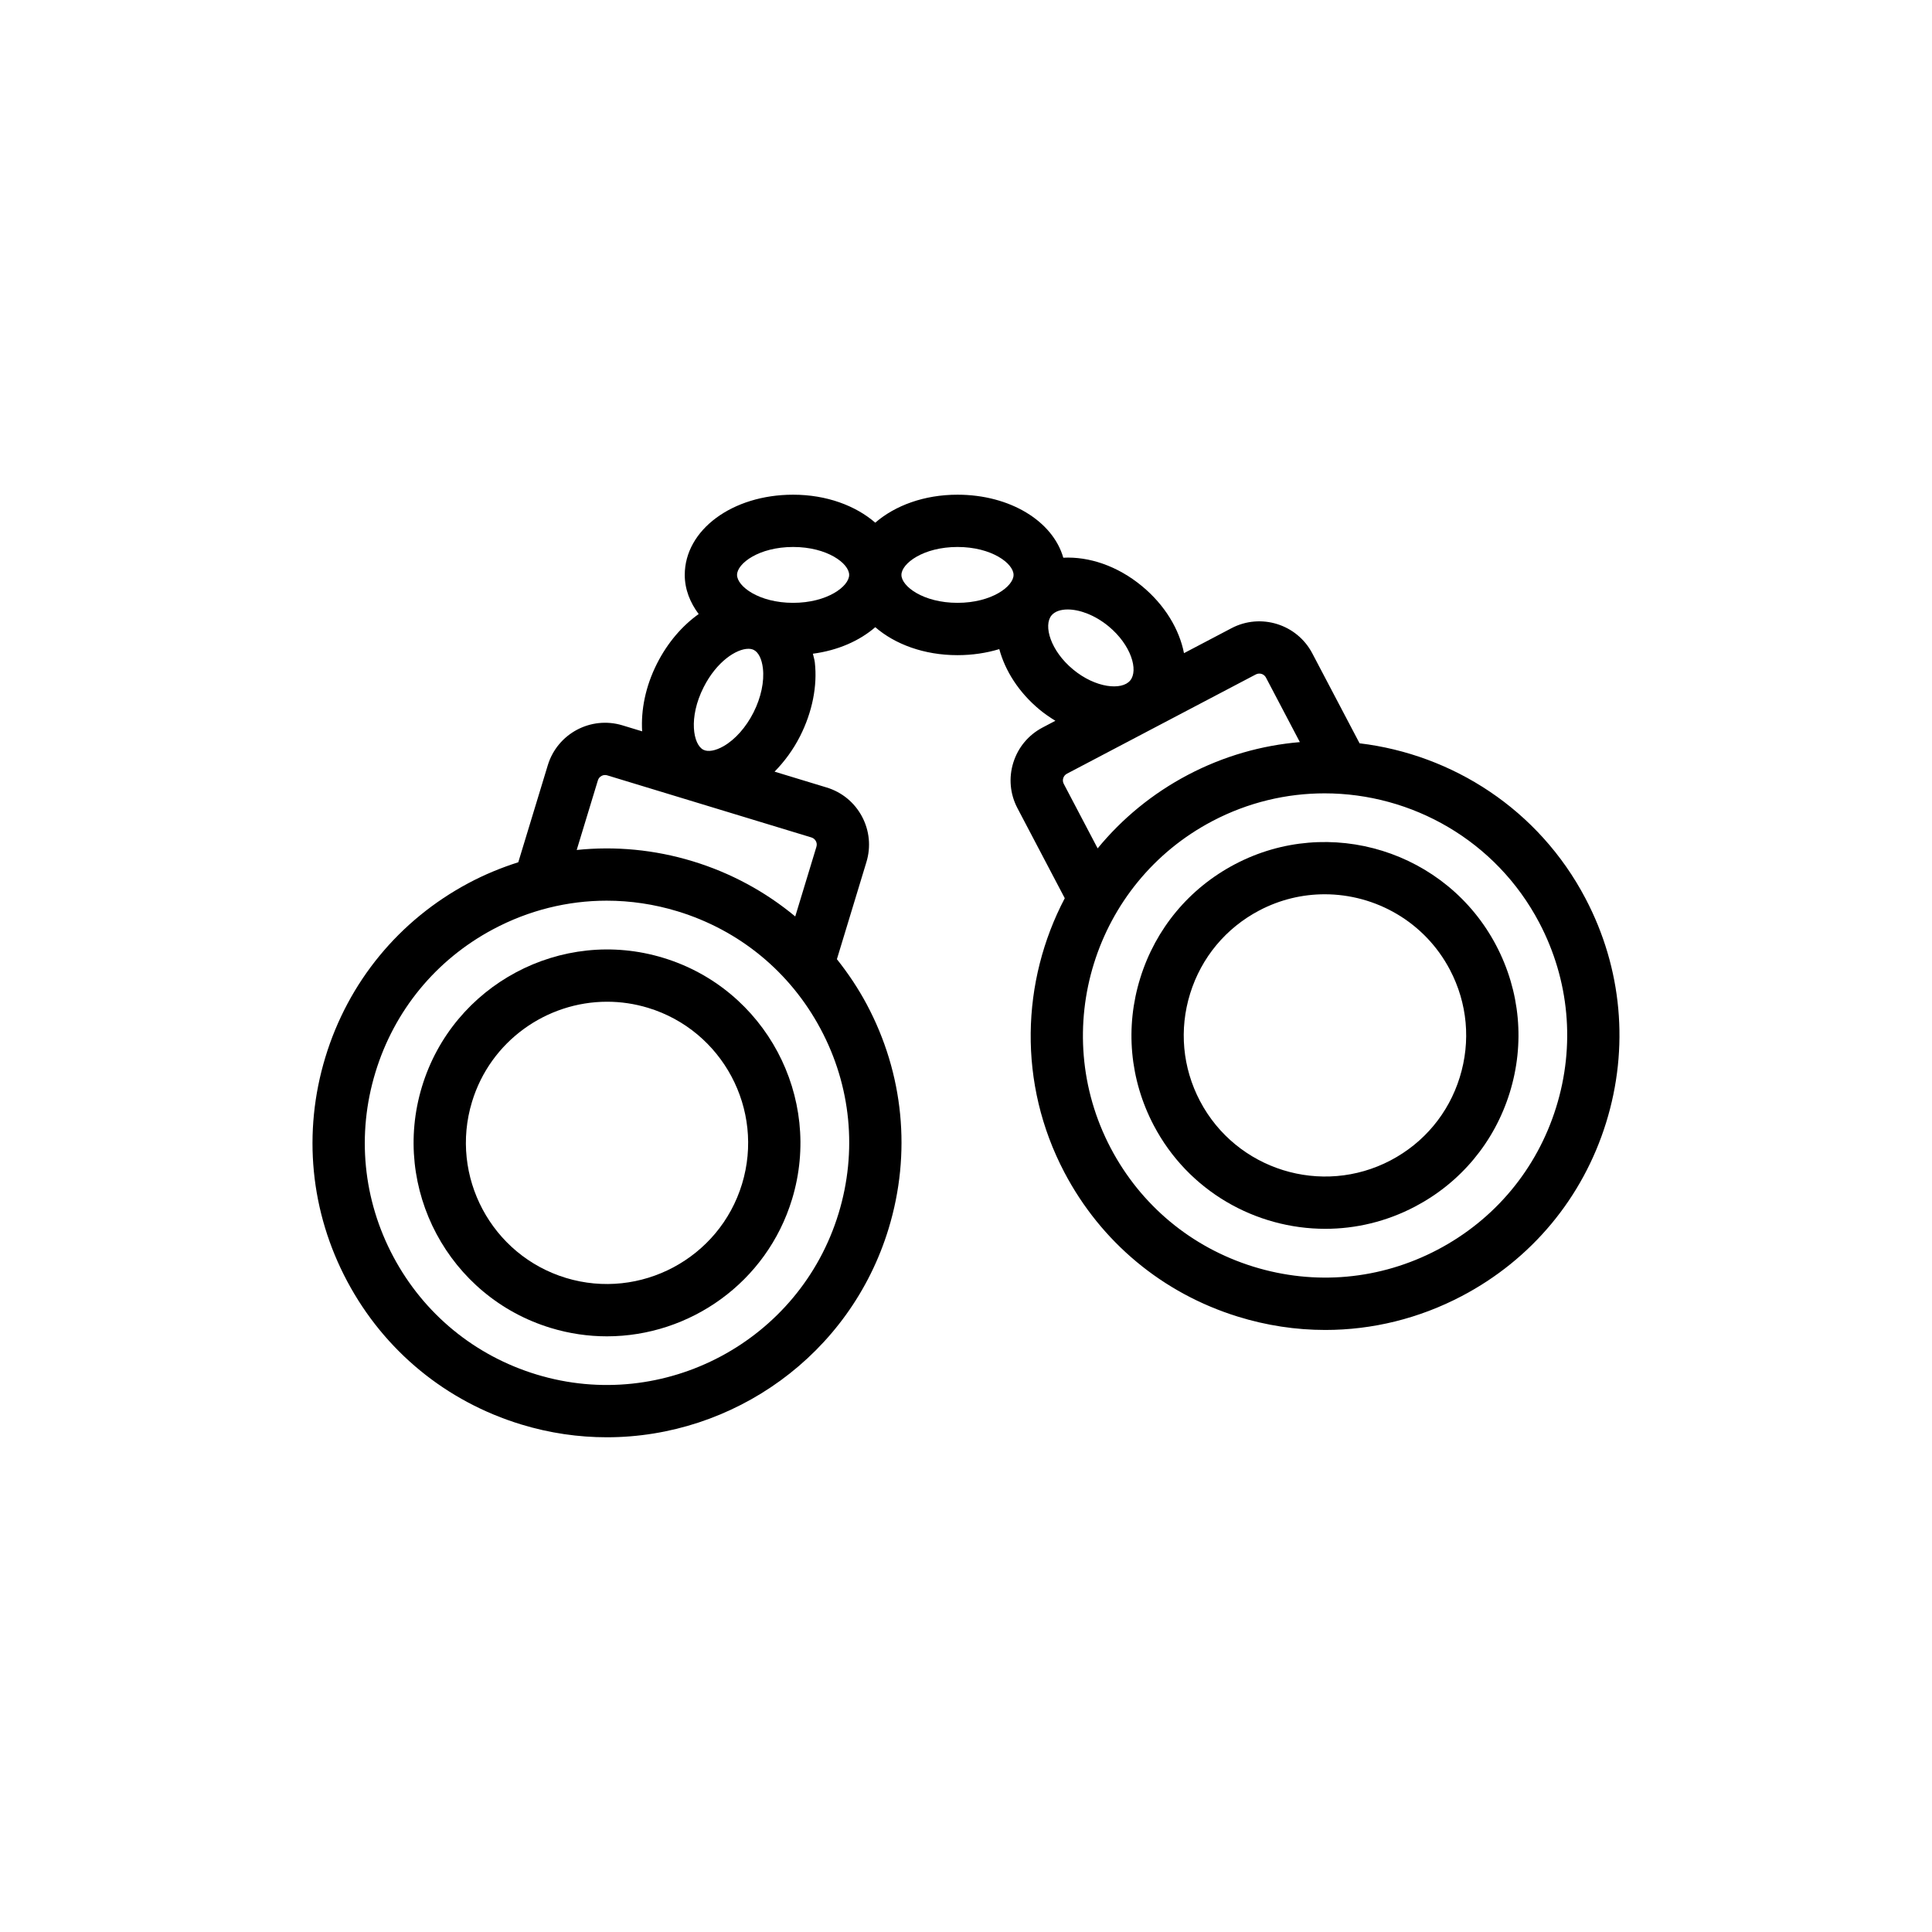
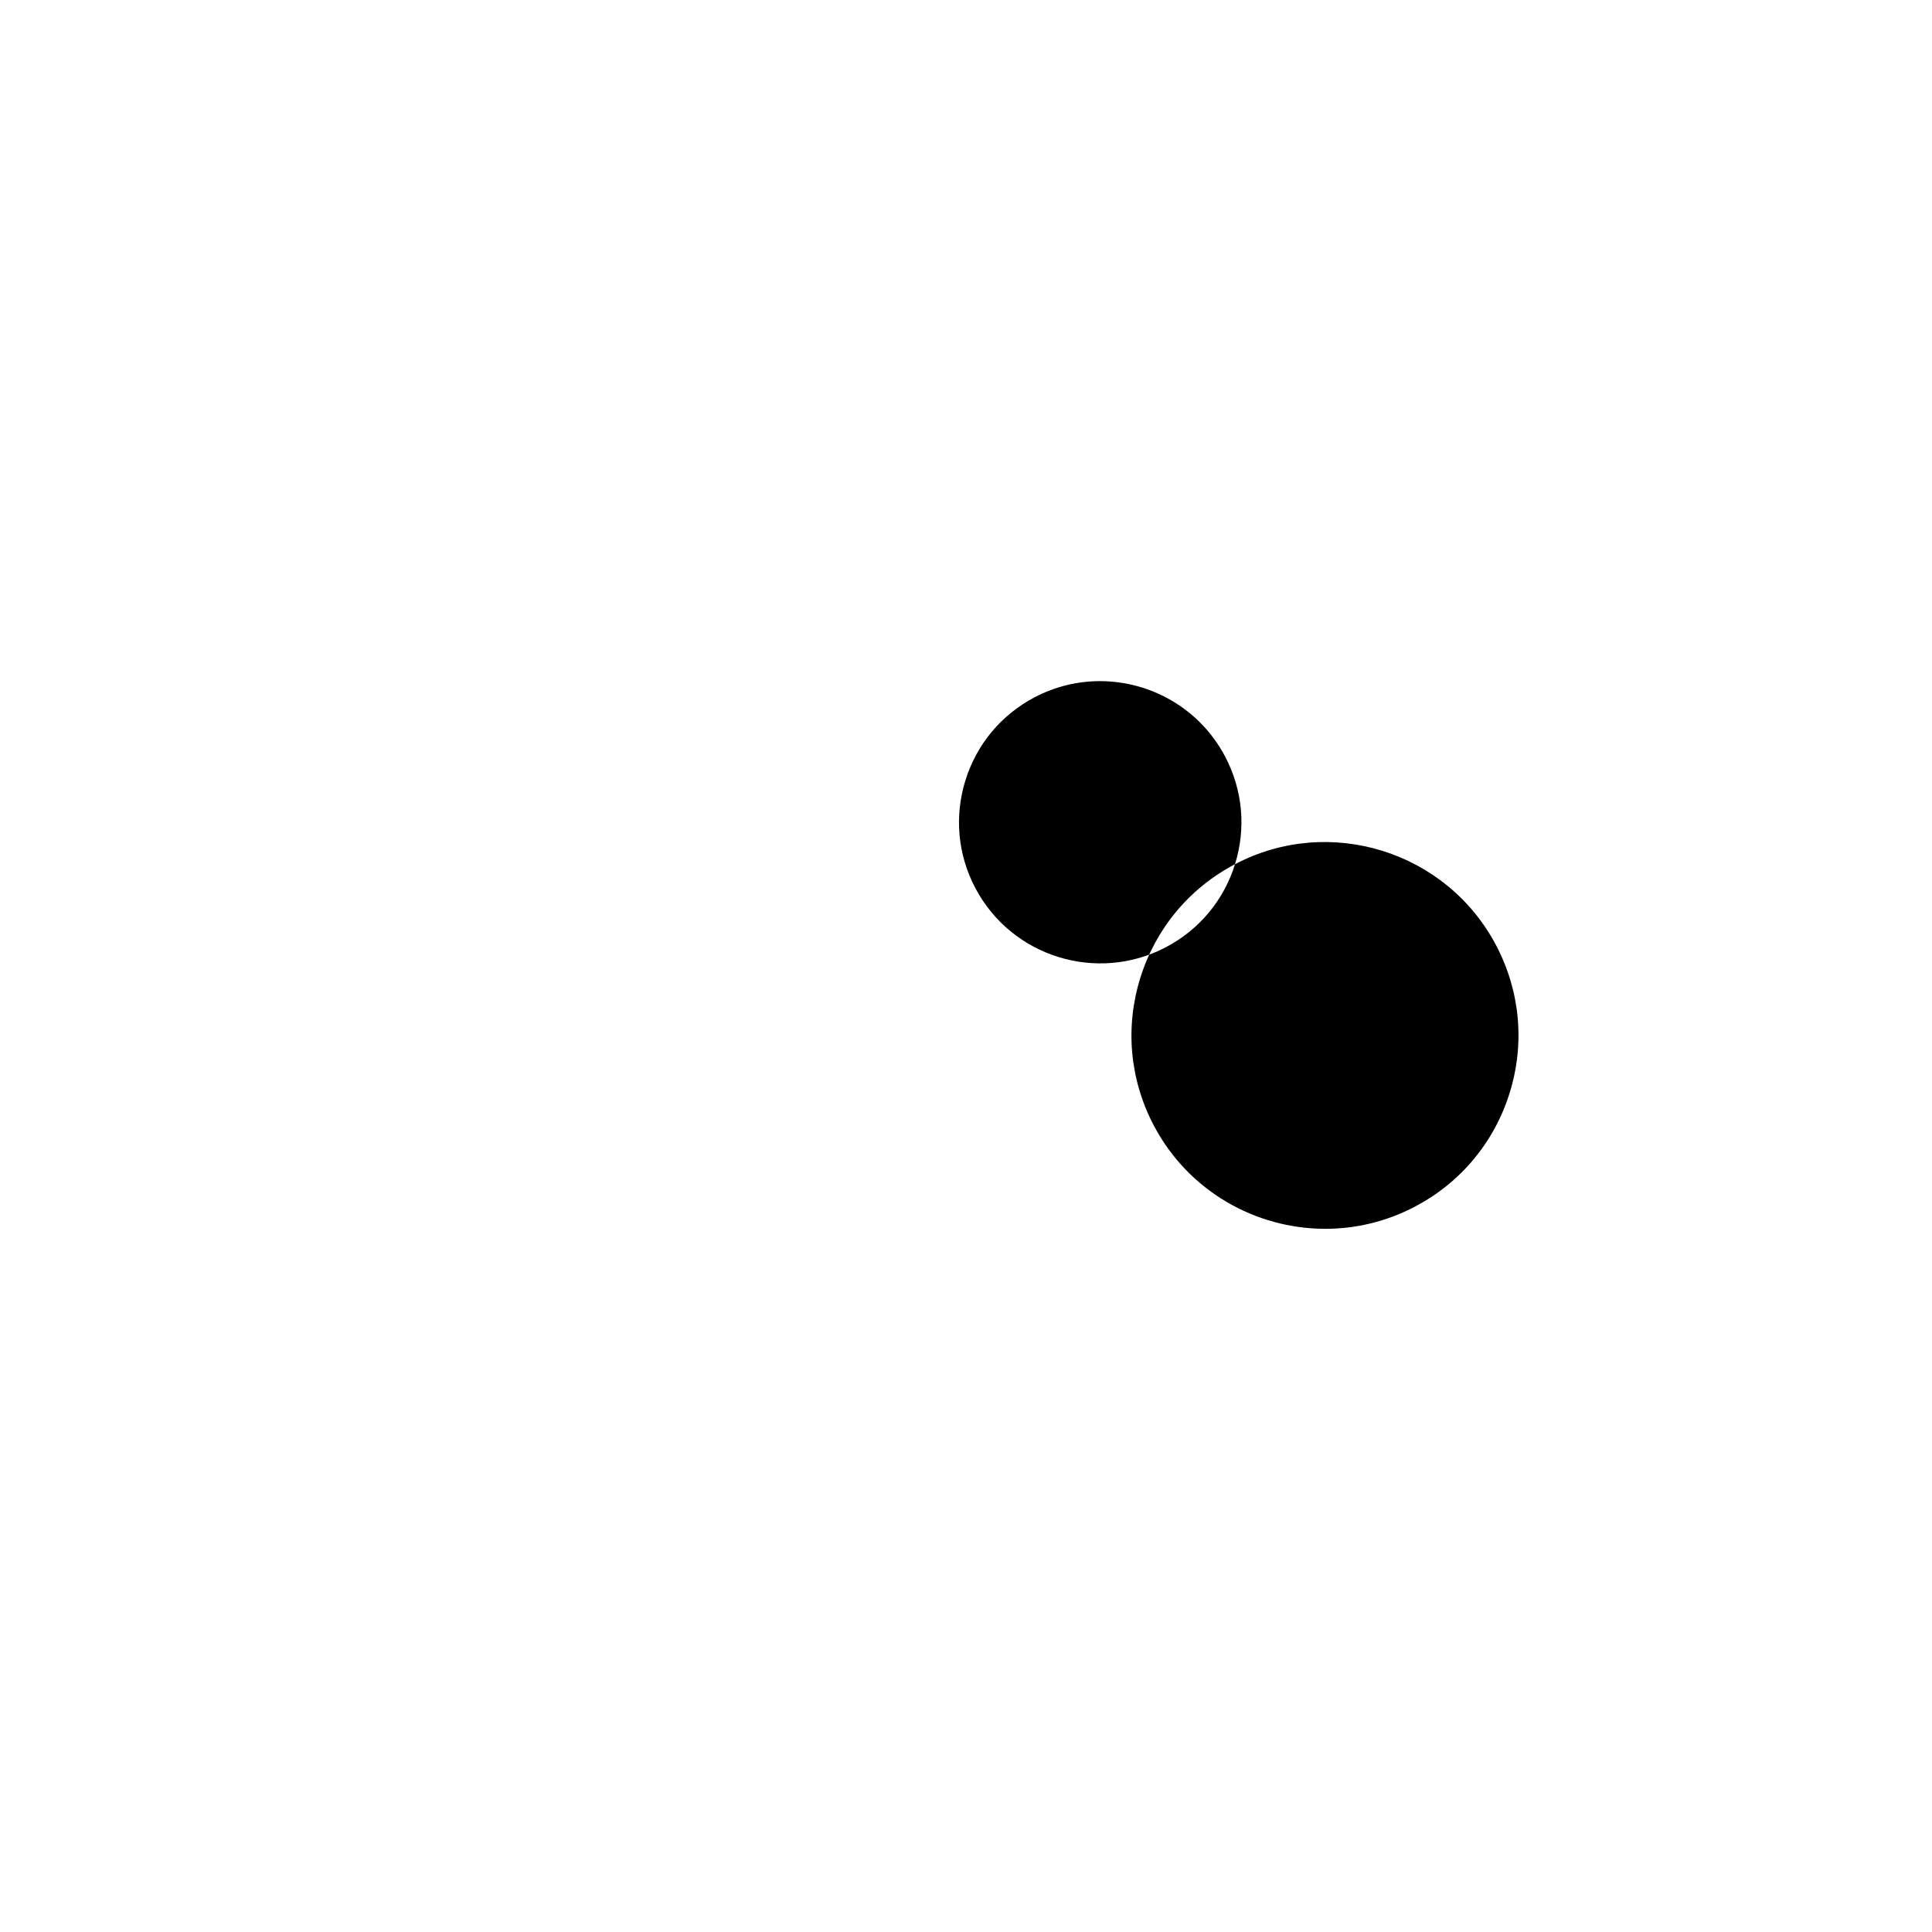
<svg xmlns="http://www.w3.org/2000/svg" fill="#000000" width="800px" height="800px" version="1.1" viewBox="144 144 512 512">
  <g>
-     <path d="m319.78 397.84c-27.004-8.23-55.73 7.078-63.953 34.125-8.219 27.043 7.09 55.73 34.125 63.953 4.953 1.508 9.957 2.223 14.887 2.223 21.969 0 42.352-14.258 49.066-36.348 8.219-27.047-7.09-55.73-34.125-63.953zm20.867 59.918c-5.992 19.738-26.957 30.887-46.664 24.906-19.73-6-30.898-26.934-24.898-46.668 4.898-16.121 19.766-26.527 35.801-26.527 3.598 0 7.25 0.523 10.863 1.621 19.73 6 30.898 26.934 24.898 46.668z" />
-     <path d="m504.3 340.98-12.539-23.855c-4.066-7.727-13.664-10.707-21.391-6.652l-12.598 6.621c-1.234-6.285-5.016-12.695-11.125-17.758-6.551-5.422-14.102-7.879-20.863-7.535-2.75-9.652-14.066-16.699-28.043-16.699-8.855 0-16.559 2.887-21.785 7.414-5.227-4.523-12.926-7.414-21.781-7.414-16.098 0-28.707 9.336-28.707 21.258 0 3.812 1.402 7.309 3.688 10.371-4.316 3.07-8.215 7.523-11.059 13.156-3.066 6.074-4.258 12.305-3.922 17.926l-5.231-1.59c-8.379-2.531-17.215 2.199-19.766 10.551l-7.828 25.738c-4.519 1.438-8.949 3.258-13.219 5.539-18.387 9.812-31.848 26.195-37.906 46.129-6.059 19.934-3.996 41.039 5.812 59.422 9.812 18.387 26.199 31.844 46.133 37.91 7.535 2.293 15.152 3.383 22.652 3.383 33.438 0 64.449-21.707 74.676-55.32 6.062-19.934 3.996-41.039-5.809-59.422-2.281-4.269-4.949-8.246-7.902-11.953l7.824-25.746c1.23-4.047 0.812-8.332-1.176-12.066-1.996-3.734-5.324-6.469-9.367-7.695l-13.797-4.195c2.629-2.688 4.965-5.848 6.773-9.43 3.227-6.379 4.606-13.316 3.891-19.535-0.094-0.809-0.348-1.52-0.512-2.289 6.66-0.879 12.375-3.43 16.535-7.031 5.227 4.523 12.93 7.414 21.785 7.414 3.953 0 7.684-0.574 11.082-1.602 1.547 5.731 5.144 11.461 10.707 16.066 1.344 1.113 2.742 2.051 4.156 2.926l-3.387 1.781c-3.746 1.965-6.508 5.277-7.766 9.316-1.258 4.043-0.867 8.332 1.109 12.078l12.531 23.848c-11.547 21.973-12.496 49.07-0.098 72.66 9.691 18.441 25.988 32.012 45.887 38.195 7.644 2.379 15.469 3.559 23.254 3.559 12.473 0 24.844-3.023 36.195-8.992 18.445-9.691 32.016-25.992 38.203-45.887 6.191-19.898 4.262-41.012-5.438-59.457-12.387-23.598-35.238-38.184-59.883-41.137zm-138.06 124.56c-10.297 33.848-46.238 53-80.039 42.719-16.395-4.988-29.871-16.062-37.941-31.18-8.07-15.117-9.766-32.477-4.777-48.867 4.984-16.395 16.051-29.871 31.176-37.938 9.43-5.031 19.723-7.586 30.121-7.586 6.269 0 12.574 0.93 18.742 2.805 16.395 4.988 29.871 16.059 37.941 31.18 8.074 15.117 9.77 32.473 4.777 48.867zm-6.031-98.641c0.184 0.332 0.352 0.863 0.148 1.516l-5.609 18.457c-7.891-6.562-17.078-11.555-27.188-14.633-10.109-3.078-20.52-4.043-30.727-2.988l5.613-18.449c0.316-1.051 1.441-1.648 2.477-1.328l54.121 16.461c0.641 0.199 0.988 0.633 1.164 0.965zm-29.742-40.766c3.469-6.867 8.711-10.195 11.859-10.195 0.547 0 1.035 0.102 1.441 0.305 1.246 0.633 2.125 2.41 2.41 4.867 0.406 3.504-0.5 7.766-2.488 11.699-1.98 3.93-4.879 7.191-7.941 8.941-2.156 1.234-4.121 1.566-5.344 0.945-2.707-1.359-4.016-8.492 0.062-16.562zm23.715-22.375c-9.07 0-14.855-4.383-14.855-7.402s5.785-7.402 14.855-7.402c9.07 0 14.855 4.383 14.855 7.402-0.004 3.019-5.785 7.402-14.855 7.402zm28.707-7.402c0-3.019 5.789-7.402 14.859-7.402 9.07 0 14.855 4.383 14.855 7.402s-5.785 7.402-14.855 7.402c-9.07 0-14.859-4.383-14.859-7.402zm39.785 10.719c0.844-1.02 2.375-1.559 4.273-1.559 3.09 0 7.168 1.426 10.871 4.488 5.961 4.941 7.926 11.641 5.695 14.332-2.211 2.691-9.18 2.023-15.145-2.93-5.965-4.934-7.926-11.641-5.695-14.332zm3.234 44.656c-0.316-0.602-0.25-1.156-0.137-1.516 0.109-0.359 0.371-0.852 0.973-1.172l20.789-10.926c0.035-0.016 0.066-0.039 0.102-0.055l29.176-15.332c0.988-0.504 2.184-0.133 2.684 0.836l8.984 17.102c-10.07 0.848-20.141 3.676-29.637 8.664-9.5 4.992-17.539 11.68-23.953 19.496zm130.49 85.711c-5.086 16.363-16.246 29.766-31.414 37.738-15.18 7.981-32.535 9.559-48.898 4.473-16.371-5.09-29.77-16.246-37.746-31.414-16.449-31.316-4.363-70.18 26.949-86.637 9.496-4.992 19.691-7.356 29.742-7.356 23.086 0 45.434 12.484 56.902 34.301 7.969 15.168 9.559 32.531 4.465 48.895z" />
-     <path d="m471.29 373.02c-12.121 6.371-21.035 17.078-25.102 30.152-4.07 13.074-2.801 26.949 3.57 39.07 9.16 17.43 27.008 27.406 45.461 27.406 8.027 0 16.172-1.891 23.758-5.879 12.121-6.367 21.035-17.078 25.102-30.152 4.066-13.07 2.793-26.945-3.578-39.066-13.148-25.02-44.211-34.672-69.211-21.531zm59.559 56.484c-2.961 9.539-9.469 17.352-18.312 22-18.25 9.59-40.918 2.555-50.523-15.711-4.648-8.844-5.574-18.965-2.606-28.508 2.969-9.543 9.477-17.355 18.316-22.004 5.539-2.91 11.48-4.289 17.336-4.289 13.461 0 26.488 7.281 33.18 20 4.652 8.848 5.578 18.969 2.609 28.512z" />
+     <path d="m471.29 373.02c-12.121 6.371-21.035 17.078-25.102 30.152-4.07 13.074-2.801 26.949 3.57 39.07 9.16 17.43 27.008 27.406 45.461 27.406 8.027 0 16.172-1.891 23.758-5.879 12.121-6.367 21.035-17.078 25.102-30.152 4.066-13.07 2.793-26.945-3.578-39.066-13.148-25.02-44.211-34.672-69.211-21.531zc-2.961 9.539-9.469 17.352-18.312 22-18.25 9.59-40.918 2.555-50.523-15.711-4.648-8.844-5.574-18.965-2.606-28.508 2.969-9.543 9.477-17.355 18.316-22.004 5.539-2.91 11.48-4.289 17.336-4.289 13.461 0 26.488 7.281 33.18 20 4.652 8.848 5.578 18.969 2.609 28.512z" />
  </g>
</svg>